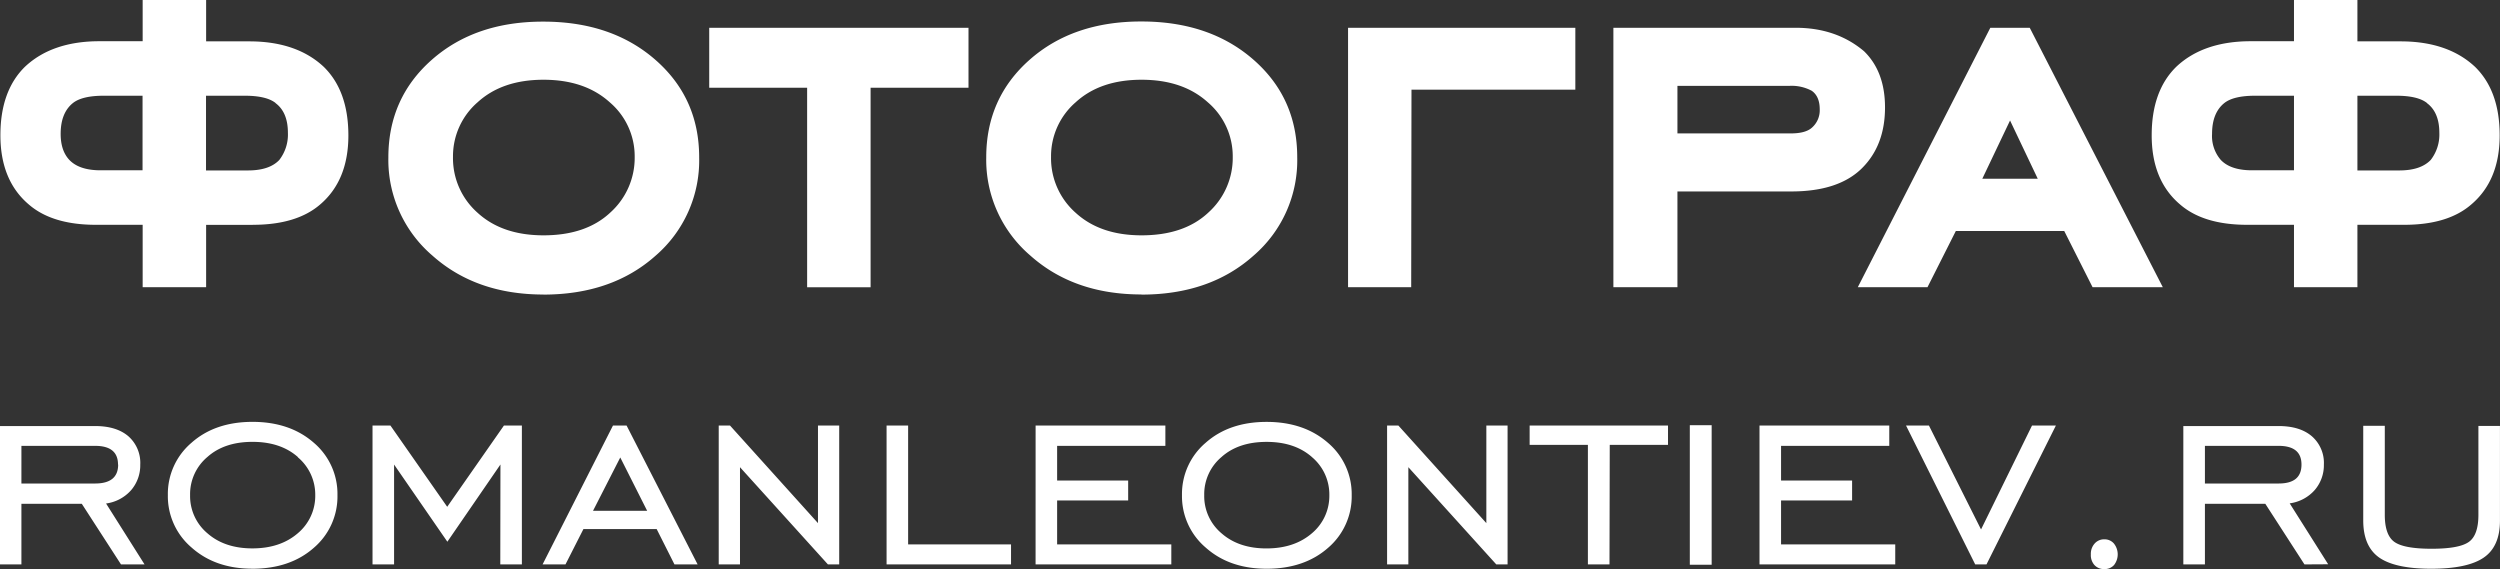
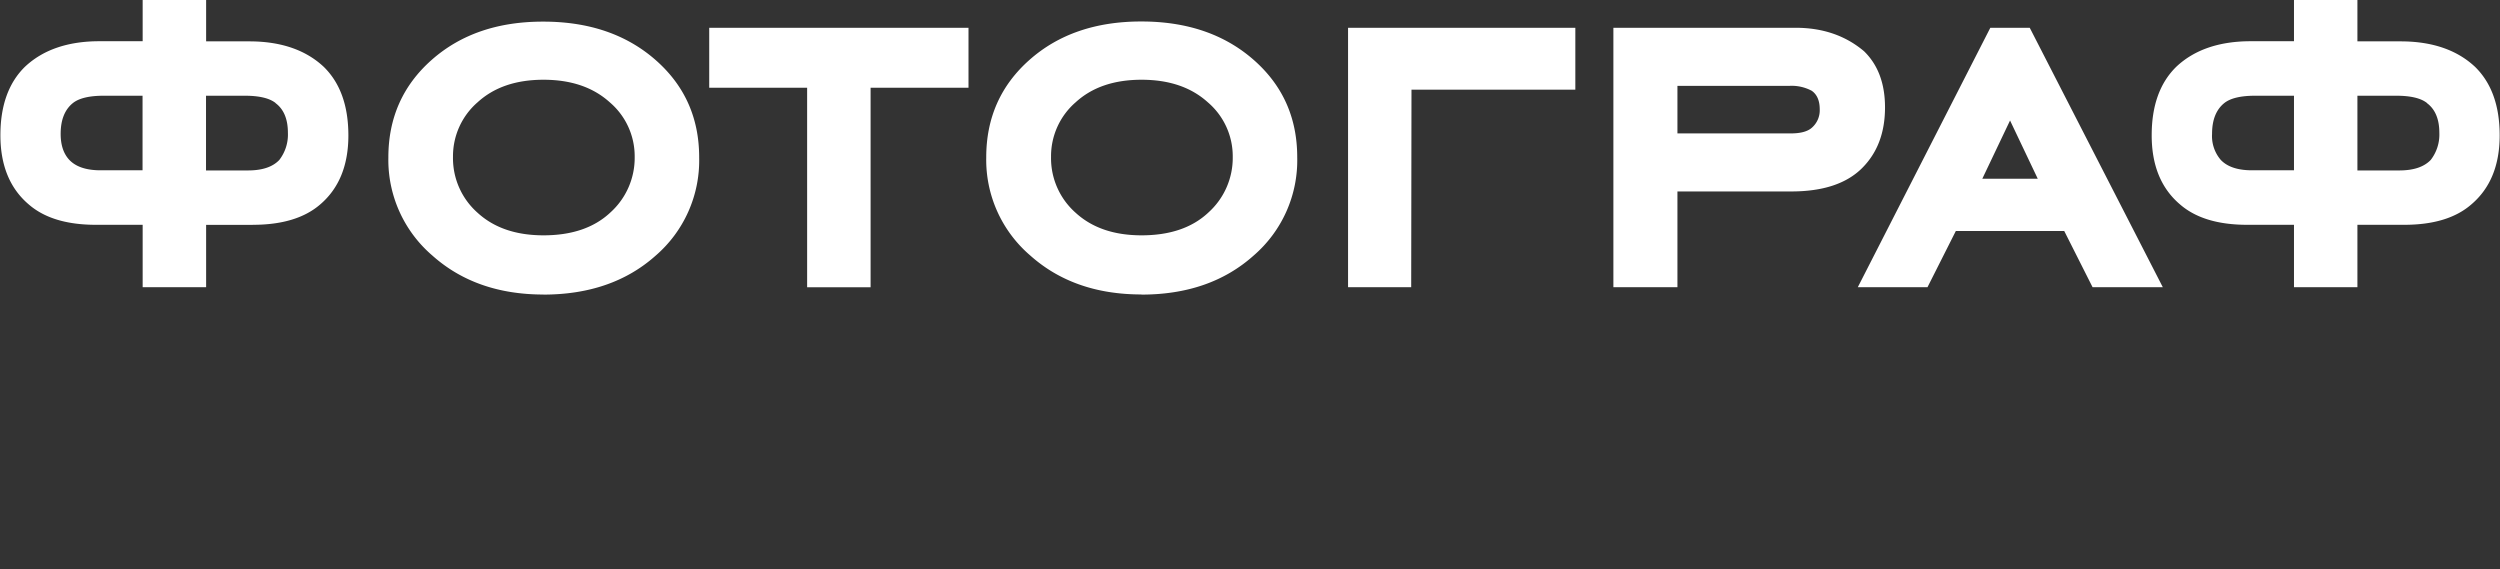
<svg xmlns="http://www.w3.org/2000/svg" id="Слой_1" data-name="Слой 1" viewBox="0 0 686.6 156.29">
  <rect x="0" y="0" width="686.6" height="156.29" fill="#333333" stroke="none" />
  <defs>
    <style>.cls-1{fill:#fff;fill-rule:evenodd;}</style>
  </defs>
  <path class="cls-1" d="M133.5,54.05q-6.42,5.6-18.43,5.6H102.21V76.78H84.79V59.65H71.93q-12,0-18.44-5.6-7.79-6.61-7.78-19,0-12.21,6.77-18.82,7.44-7,20.47-7H84.79V-2.09h17.42V9.27h11.84q13,0,20.47,7,6.76,6.61,6.76,18.82Q141.28,47.44,133.5,54.05ZM84.79,24.2H74.13q-5.92,0-8.46,2c-2.26,1.81-3.38,4.63-3.38,8.48a10.05,10.05,0,0,0,2.37,7.12q2.7,2.88,8.62,2.88H84.79Zm36.53,2q-2.53-2-8.45-2H102.21V44.72h11.5c4,0,6.82-1,8.63-2.88a11.36,11.36,0,0,0,2.37-7.46C124.71,30.65,123.58,27.93,121.32,26.24ZM29.47,76.78,21.69,61.35H-8.08l-7.78,15.43H-35L1.39,5.54H12.22L48.76,76.78ZM6.81,31l-7.62,16H14.42ZM-53.25,50.49H-84.54V76.78h-17.59V5.54h50.07q11.16,0,18.78,6.45,5.75,5.6,5.75,15.43,0,10.35-6.26,16.62Q-40.22,50.49-53.25,50.49Zm5.59-27.65a11.65,11.65,0,0,0-6.09-1.35H-84.54V34.55h31.13q4,0,5.75-1.53a6.34,6.34,0,0,0,2.2-5.09C-45.46,25.56-46.2,23.86-47.66,22.84Zm-110,53.94H-175V5.54h62.42v17h-45Zm-74.1,2q-18.6,0-30.61-10.78a34.59,34.59,0,0,1-12-26.88q0-16.27,11.92-26.8t30.7-10.51q18.78,0,30.79,10.51t12,26.8a34.53,34.53,0,0,1-12,27Q-212.93,78.81-231.71,78.82ZM-213.52,26q-6.85-6.19-18.19-6.19T-249.81,26a19.6,19.6,0,0,0-6.76,15,20,20,0,0,0,6.76,15.35q6.76,6.19,18.1,6.19,11.69,0,18.36-6.27A20.18,20.18,0,0,0-206.67,41,19.49,19.49,0,0,0-213.52,26Zm-92.61,50.8h-17.43V22h-26.89V5.54h71.21V22h-26.89Zm-89.83,2q-18.6,0-30.61-10.78a34.59,34.59,0,0,1-12-26.88q0-16.27,11.92-26.8T-396,3.85q18.78,0,30.79,10.51t12,26.8a34.53,34.53,0,0,1-12,27Q-377.18,78.81-396,78.82ZM-377.77,26q-6.86-6.19-18.19-6.19T-414.06,26a19.6,19.6,0,0,0-6.76,15,20,20,0,0,0,6.76,15.35q6.76,6.19,18.1,6.19,11.68,0,18.36-6.27A20.18,20.18,0,0,0-370.92,41,19.49,19.49,0,0,0-377.77,26Zm-98,33.67h-12.85V76.78h-17.43V59.65h-12.85q-12,0-18.44-5.6-7.78-6.61-7.78-19,0-12.21,6.76-18.82,7.46-7,20.47-7h11.84V-2.09h17.43V9.27h11.84q13,0,20.47,7,6.75,6.61,6.76,18.82,0,12.39-7.78,19Q-463.79,59.65-475.8,59.65ZM-506.08,24.2h-10.65q-5.92,0-8.46,2c-2.26,1.81-3.38,4.63-3.38,8.48,0,3.05.78,5.42,2.36,7.12,1.81,1.92,4.68,2.88,8.63,2.88h11.5Zm36.54,2q-2.54-2-8.46-2h-10.65V44.72h11.5q5.91,0,8.63-2.88a11.41,11.41,0,0,0,2.36-7.46C-466.16,30.65-467.28,27.93-469.54,26.24Z" transform="translate(545.23 2.09)" />
-   <path class="cls-1" d="M136.9,151.05q-4.47,3.06-14.41,3.06T108.14,151q-4.33-3.1-4.33-10.15v-26h5.92V139.3c0,3.71.88,6.2,2.65,7.45s5.16,1.87,10.21,1.87,8.44-.62,10.21-1.87,2.64-3.74,2.64-7.45V114.88h5.92v26Q141.36,148,136.9,151.05Zm-49.23,1.87L76.92,136.28H60.33v16.64H54.4v-38H80.56q5.84,0,9.12,2.79A9.69,9.69,0,0,1,93,125.49a10.47,10.47,0,0,1-2.51,7,11.13,11.13,0,0,1-6.88,3.66l10.57,16.73Zm-.82-27.43c0-3.42-2.09-5.13-6.29-5.13H60.33V130.7H80.56C84.76,130.7,86.85,129,86.85,125.49ZM32.7,154.2A3.53,3.53,0,0,1,30,153.11,4.08,4.08,0,0,1,29,150.18a4.21,4.21,0,0,1,1.05-3,3.44,3.44,0,0,1,2.68-1.15,3.36,3.36,0,0,1,2.6,1.15,4.76,4.76,0,0,1,.05,5.9A3.42,3.42,0,0,1,32.7,154.2Zm-35.46-1.28-19-38.14h6.29l14.31,28.54,14-28.54H19.4L.34,152.92ZM-62,114.78h35.64v5.58H-56.08v9.52h19.51v5.48H-56.08v12.07h31.36v5.49H-62Zm-19.14-.09h6V153h-6Zm-22.06,38.23h-5.93V120.09h-16v-5.31h38v5.31h-16Zm-55.24-26.7v26.7h-5.84V114.78h3.1l24.16,26.8v-26.8h5.83v38.14h-3.1Zm-38.93,27.89q-10.2,0-16.72-5.81a18.5,18.5,0,0,1-6.52-14.4,18.45,18.45,0,0,1,6.47-14.36q6.48-5.76,16.77-5.76t16.87,5.76A18.45,18.45,0,0,1-174,133.9a18.55,18.55,0,0,1-6.47,14.45Q-187,154.11-197.38,154.11Zm12.49-30.64q-4.74-4.2-12.49-4.2t-12.39,4.16a13.33,13.33,0,0,0-4.74,10.47,13.33,13.33,0,0,0,4.74,10.47q4.74,4.17,12.39,4.16t12.49-4.2a13.39,13.39,0,0,0,4.74-10.43A13.39,13.39,0,0,0-184.89,123.47Zm-75.93-8.69h35.64v5.58H-254.9v9.52h19.51v5.48H-254.9v12.07h31.36v5.49h-37.28Zm-40.93,0h5.92v32.65h28.26v5.49h-34.18ZM-342,126.22v26.7h-5.84V114.78h3.1l24.16,26.8v-26.8h5.83v38.14h-3.1Zm-22.88,17H-385l-4.92,9.69h-6.29l19.33-38.14h3.73l19.51,38.14H-360Zm-10-19.67-7.48,14.64h14.86Zm-32.91,1.93-14.58,21.21L-437,125.49v27.43h-5.92V114.78H-438l15.59,22.32,15.58-22.32h4.93v38.14h-5.93Zm-68.09,28.62q-10.21,0-16.73-5.81a18.5,18.5,0,0,1-6.52-14.4,18.45,18.45,0,0,1,6.47-14.36q6.48-5.76,16.78-5.76t16.86,5.76a18.42,18.42,0,0,1,6.47,14.36,18.52,18.52,0,0,1-6.47,14.45Q-465.55,154.11-475.95,154.11Zm12.49-30.64q-4.74-4.2-12.49-4.2t-12.4,4.16a13.33,13.33,0,0,0-4.74,10.47,13.33,13.33,0,0,0,4.74,10.47q4.74,4.17,12.4,4.16t12.49-4.2a13.39,13.39,0,0,0,4.74-10.43A13.39,13.39,0,0,0-463.46,123.47ZM-512,152.92l-10.76-16.64h-16.59v16.64h-5.92v-38h26.16q5.84,0,9.12,2.79a9.72,9.72,0,0,1,3.28,7.82,10.47,10.47,0,0,1-2.51,7,11.13,11.13,0,0,1-6.88,3.66l10.57,16.73Zm-.82-27.43q0-5.13-6.29-5.13h-20.24V130.7h20.24Q-512.78,130.7-512.78,125.49Z" transform="translate(545.23 2.09)" />
</svg>